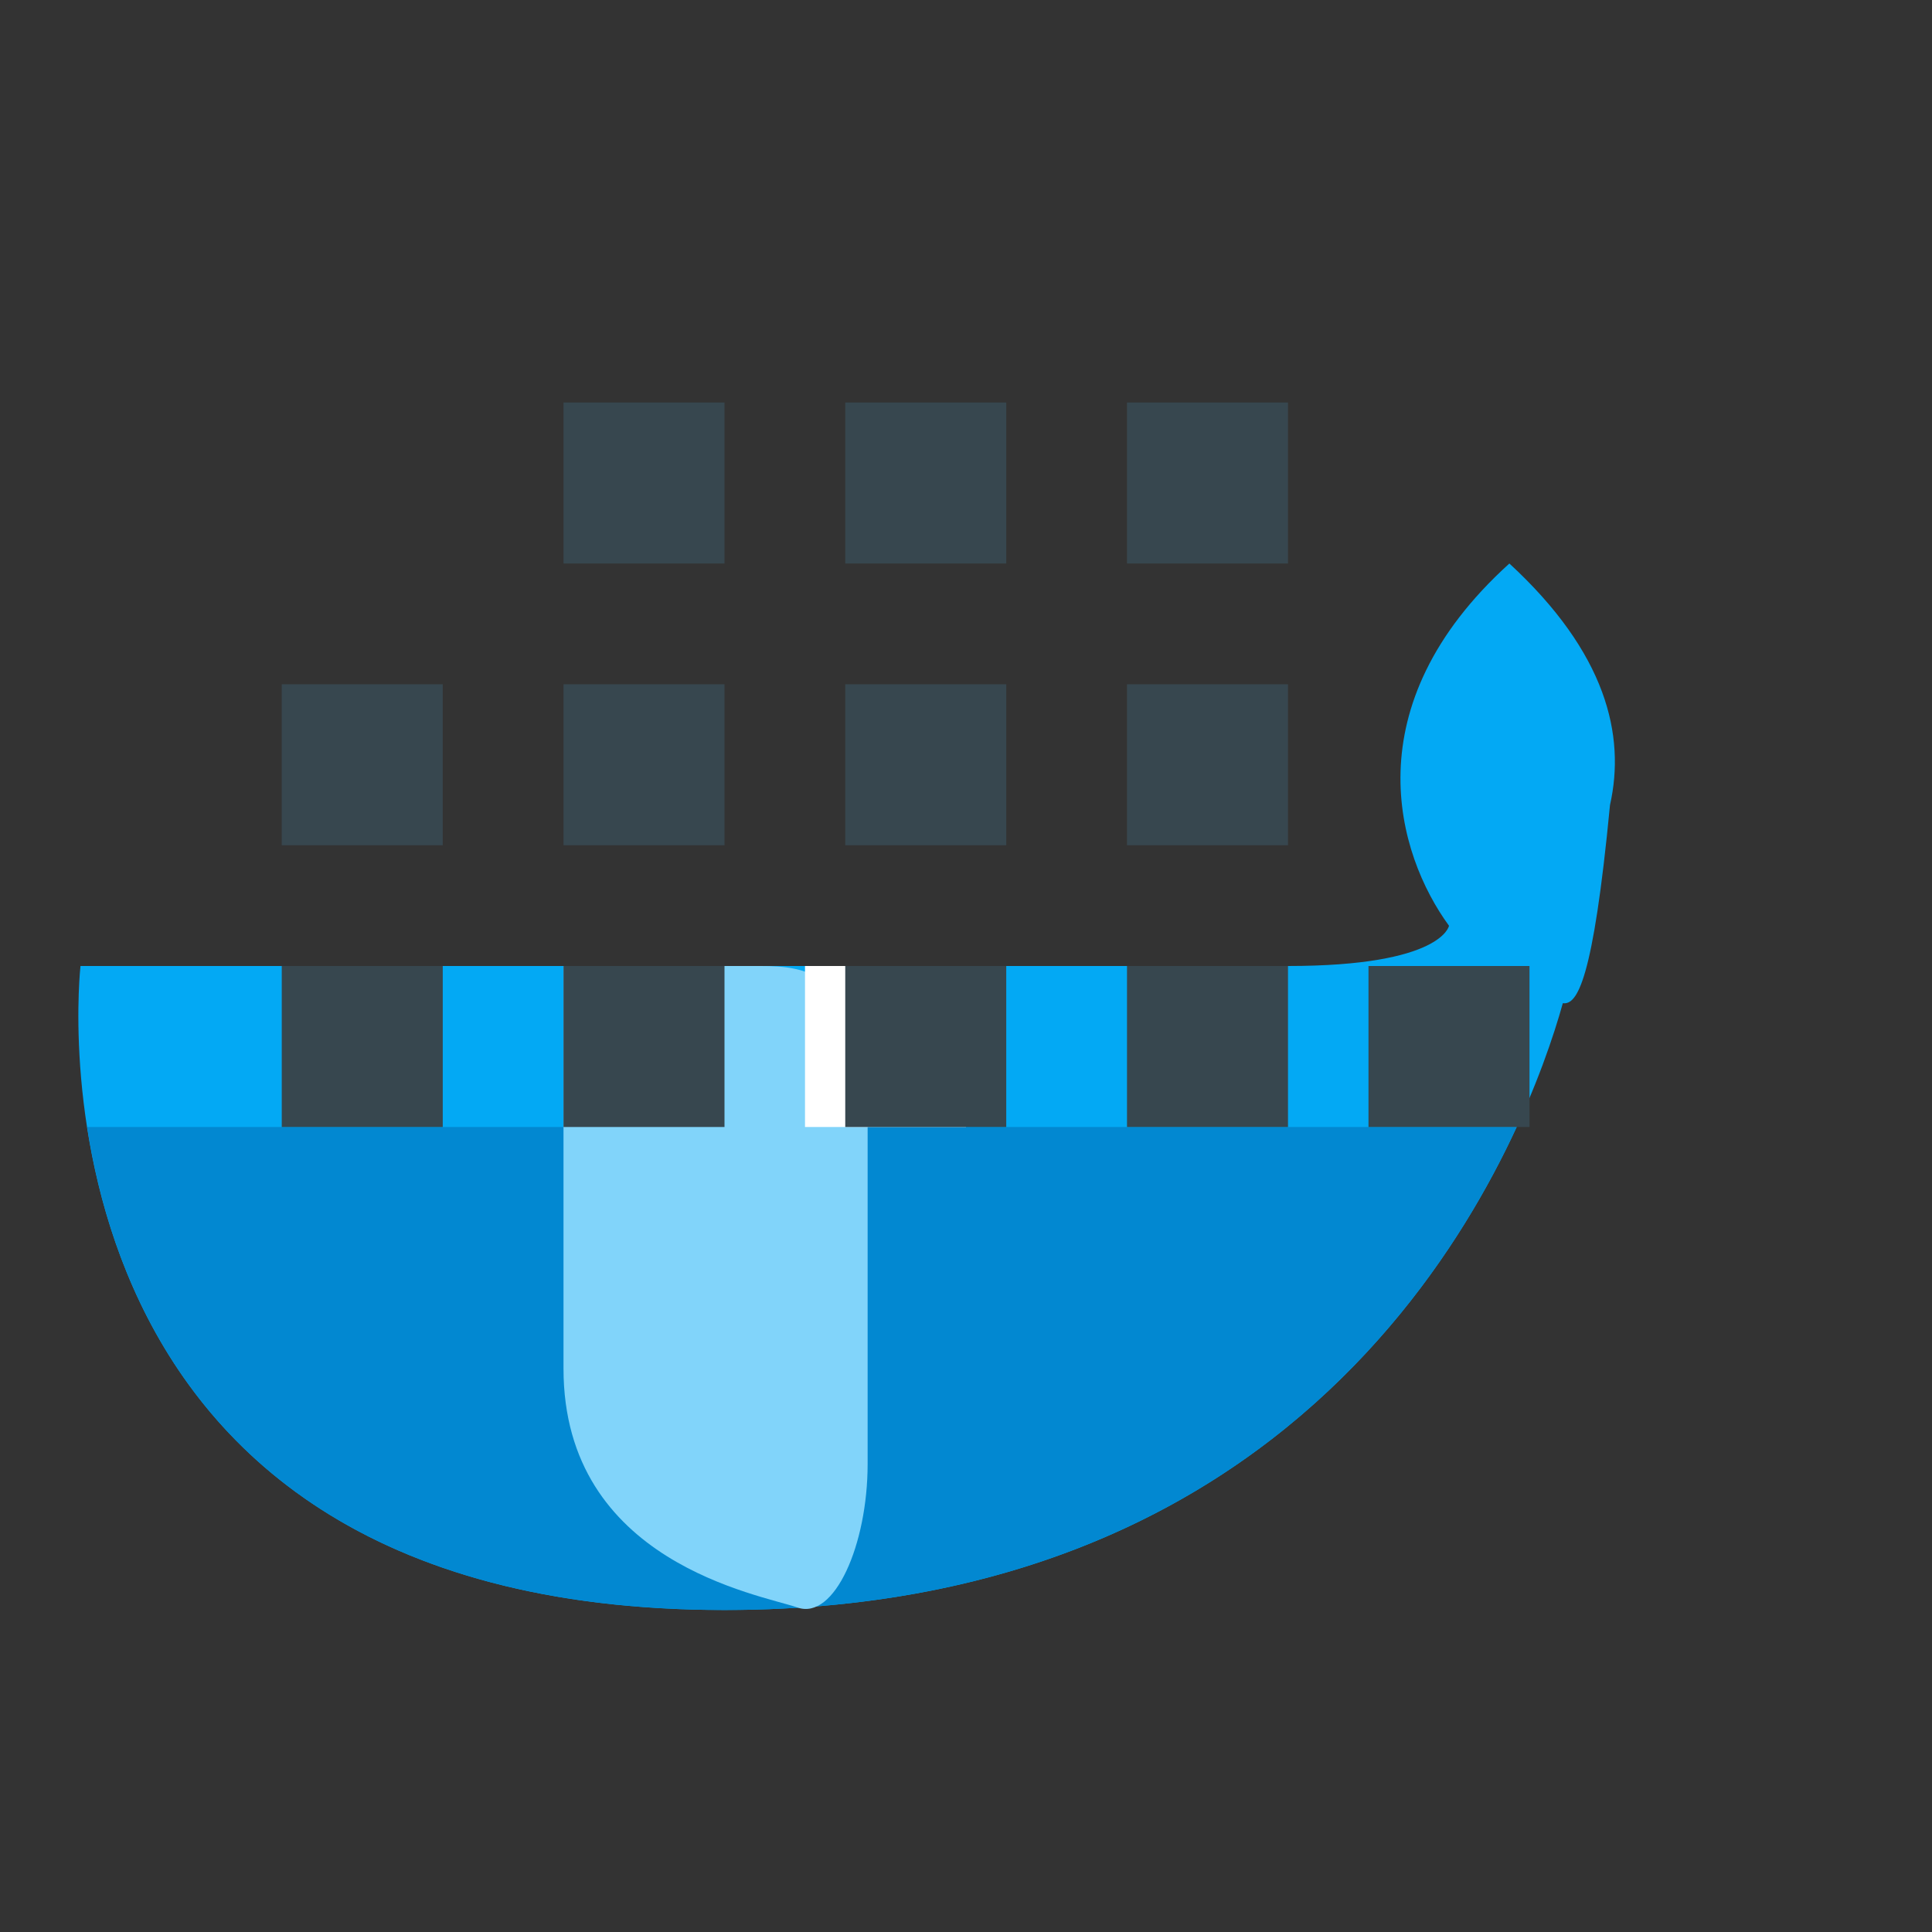
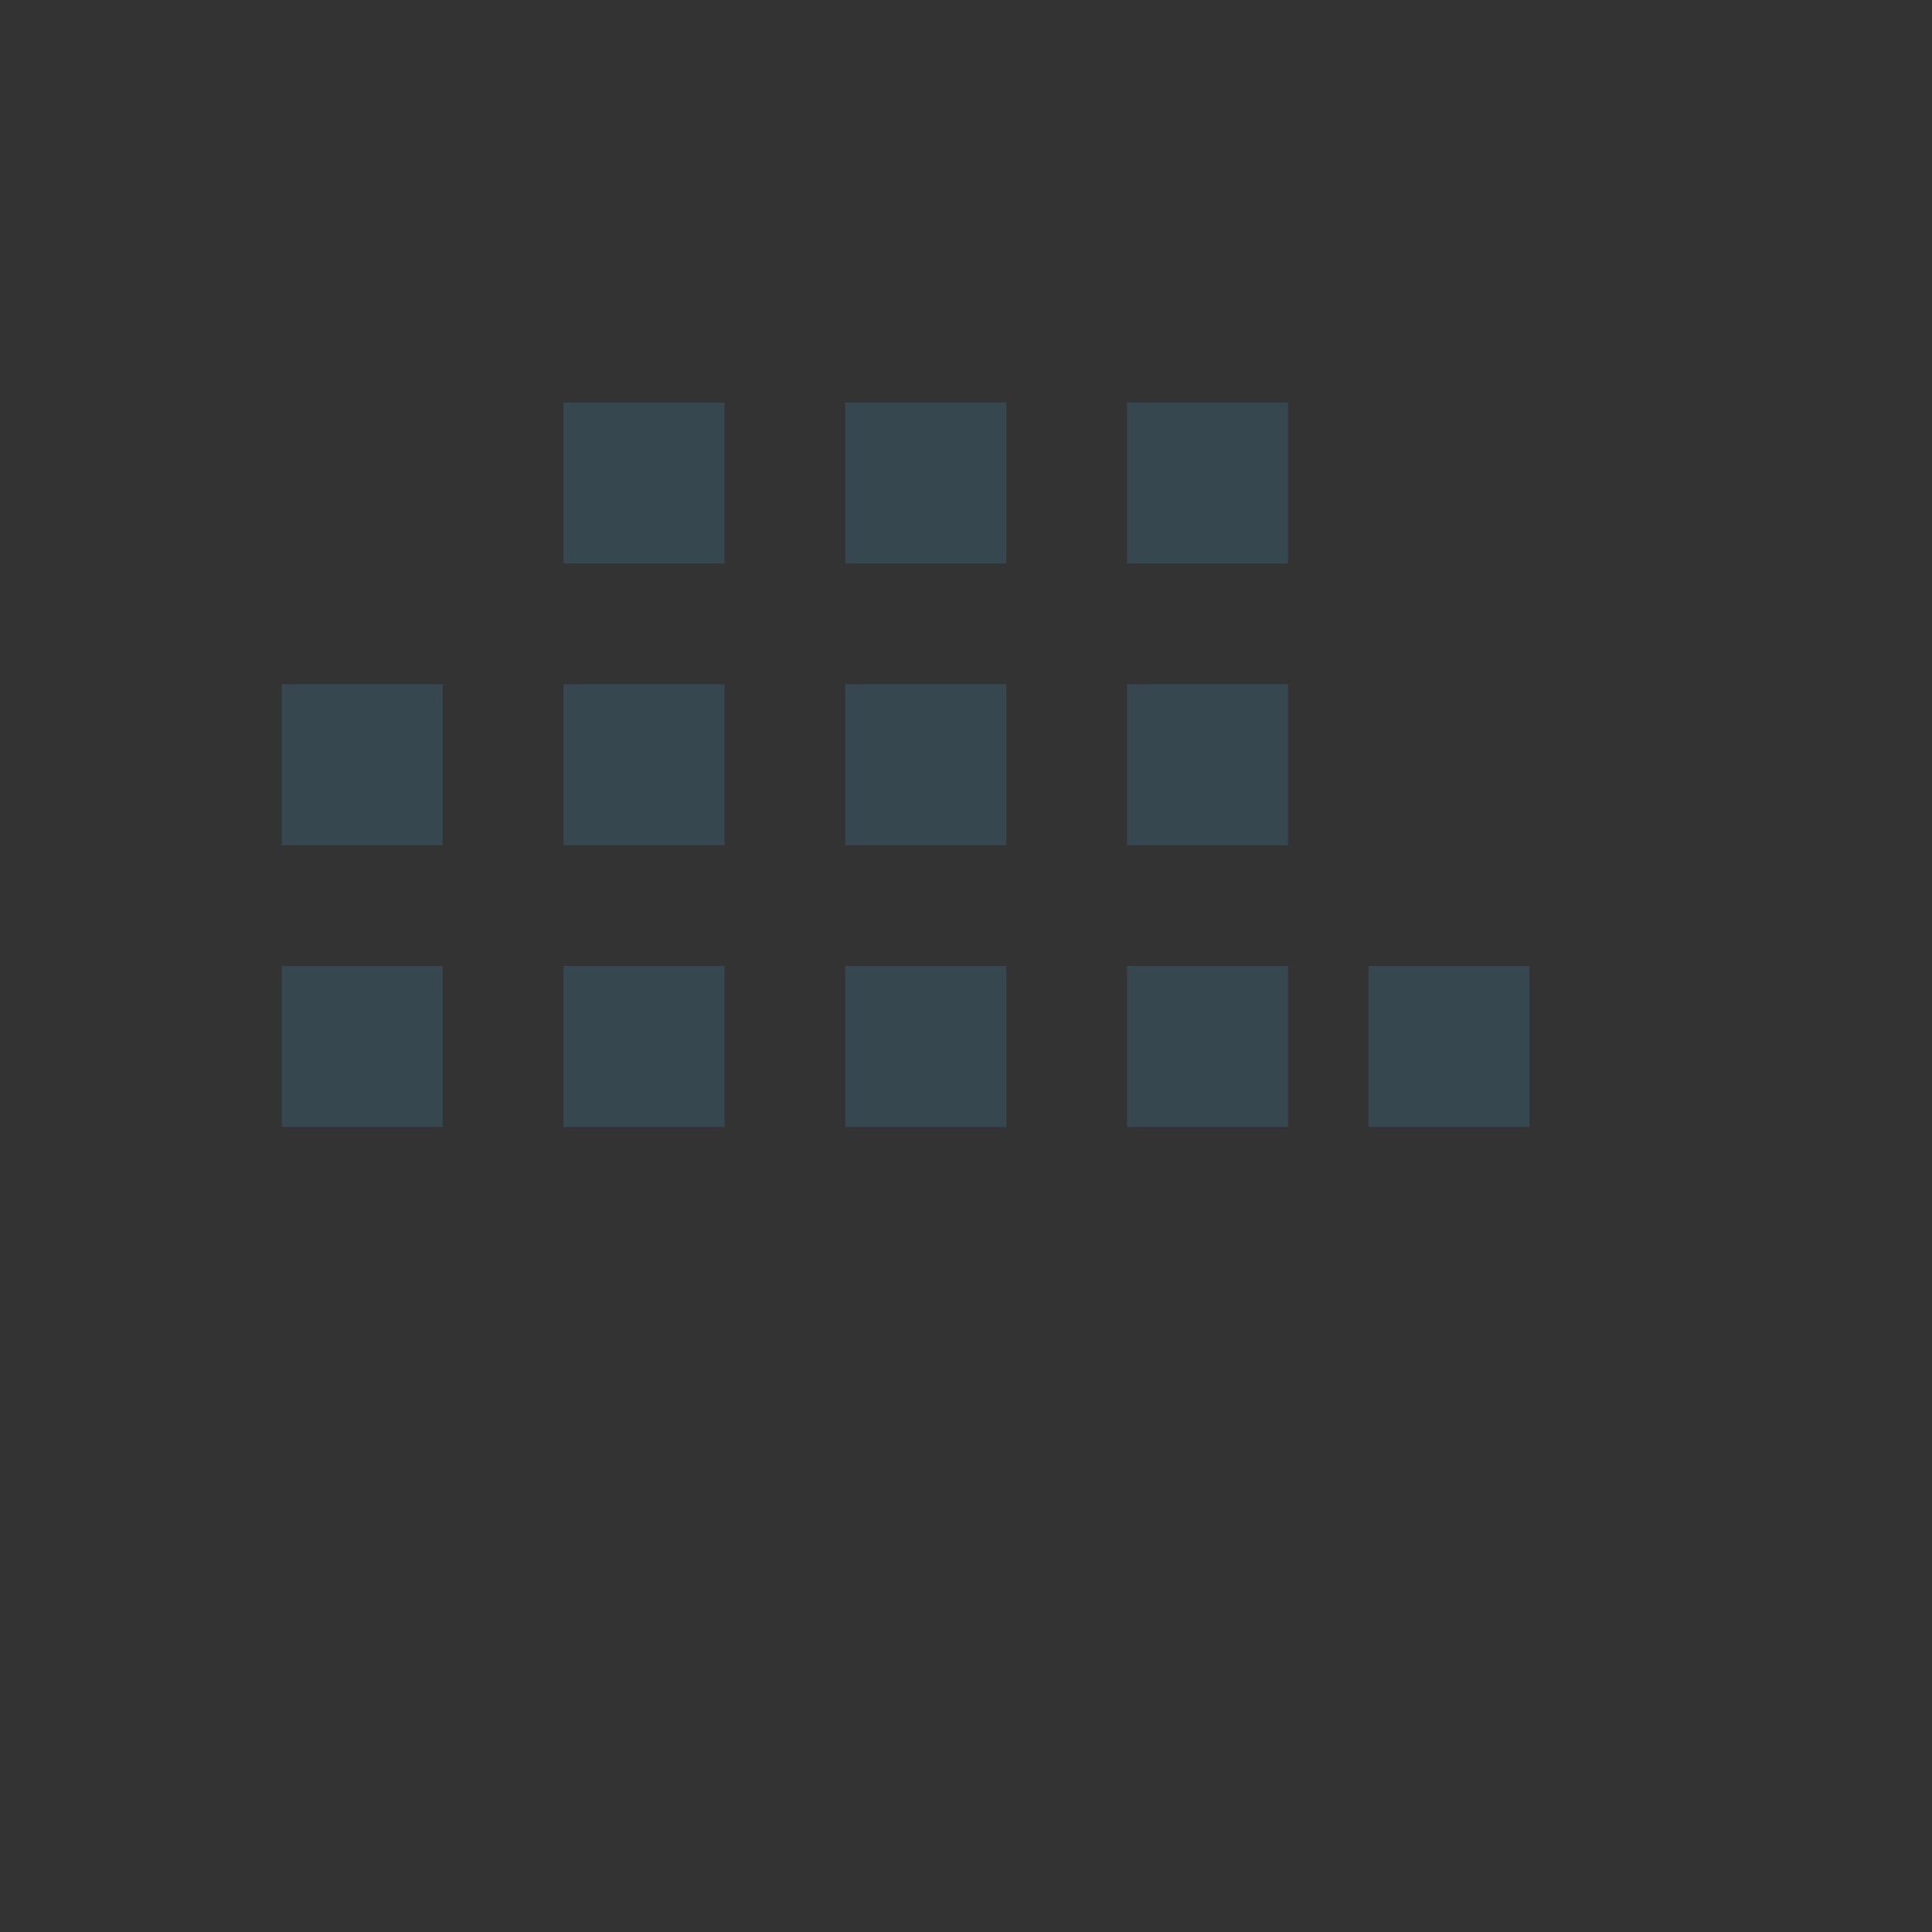
<svg xmlns="http://www.w3.org/2000/svg" viewBox="0 0 48 48">
  <rect x="0" y="0" width="48" height="48" fill="#333333" stroke="none" />
-   <path fill="#03A9F4" d="M40,20c0.391-1.735-0.092-3.78-2.5-6c-3.914,3.543-2.795,7.227-1.5,9c0,0-0.166,1-4,1S2,24,2,24S0.167,40,18,40c15.593,0,19.973-12.003,20.828-15.076C39.182,24.972,39.579,24.393,40,20" />
-   <path fill="#0288D1" d="M2.165,28C2.9,32.739,5.983,40,18,40c12.185,0,17.523-7.33,19.682-12H2.165z" />
-   <path fill="#81D4FA" d="M19.812,39.938C18.892,39.616,14,38.826,14,34c0-4.826,0-10,0-10s3.778,0,4.889,0c1.111,0,2.667,0.125,2.667,3.75s0,6.625,0,8.625S20.732,40.26,19.812,39.938z" />
-   <path fill="#FFF" d="M20,24h4v4h-4V24z" />
+   <path fill="#FFF" d="M20,24h4v4V24z" />
  <path fill="#37474F" d="M7,24h4v4H7V24z M14,24h4v4h-4V24z M21,24h4v4h-4V24z M28,24h4v4h-4V24z M34,24h4v4h-4V24z M7,17h4v4H7V17z M14,17h4v4h-4V17z M21,17h4v4h-4V17z M28,17h4v4h-4V17z M14,10h4v4h-4V10z M21,10h4v4h-4V10z M28,10h4v4h-4V10z" />
</svg>